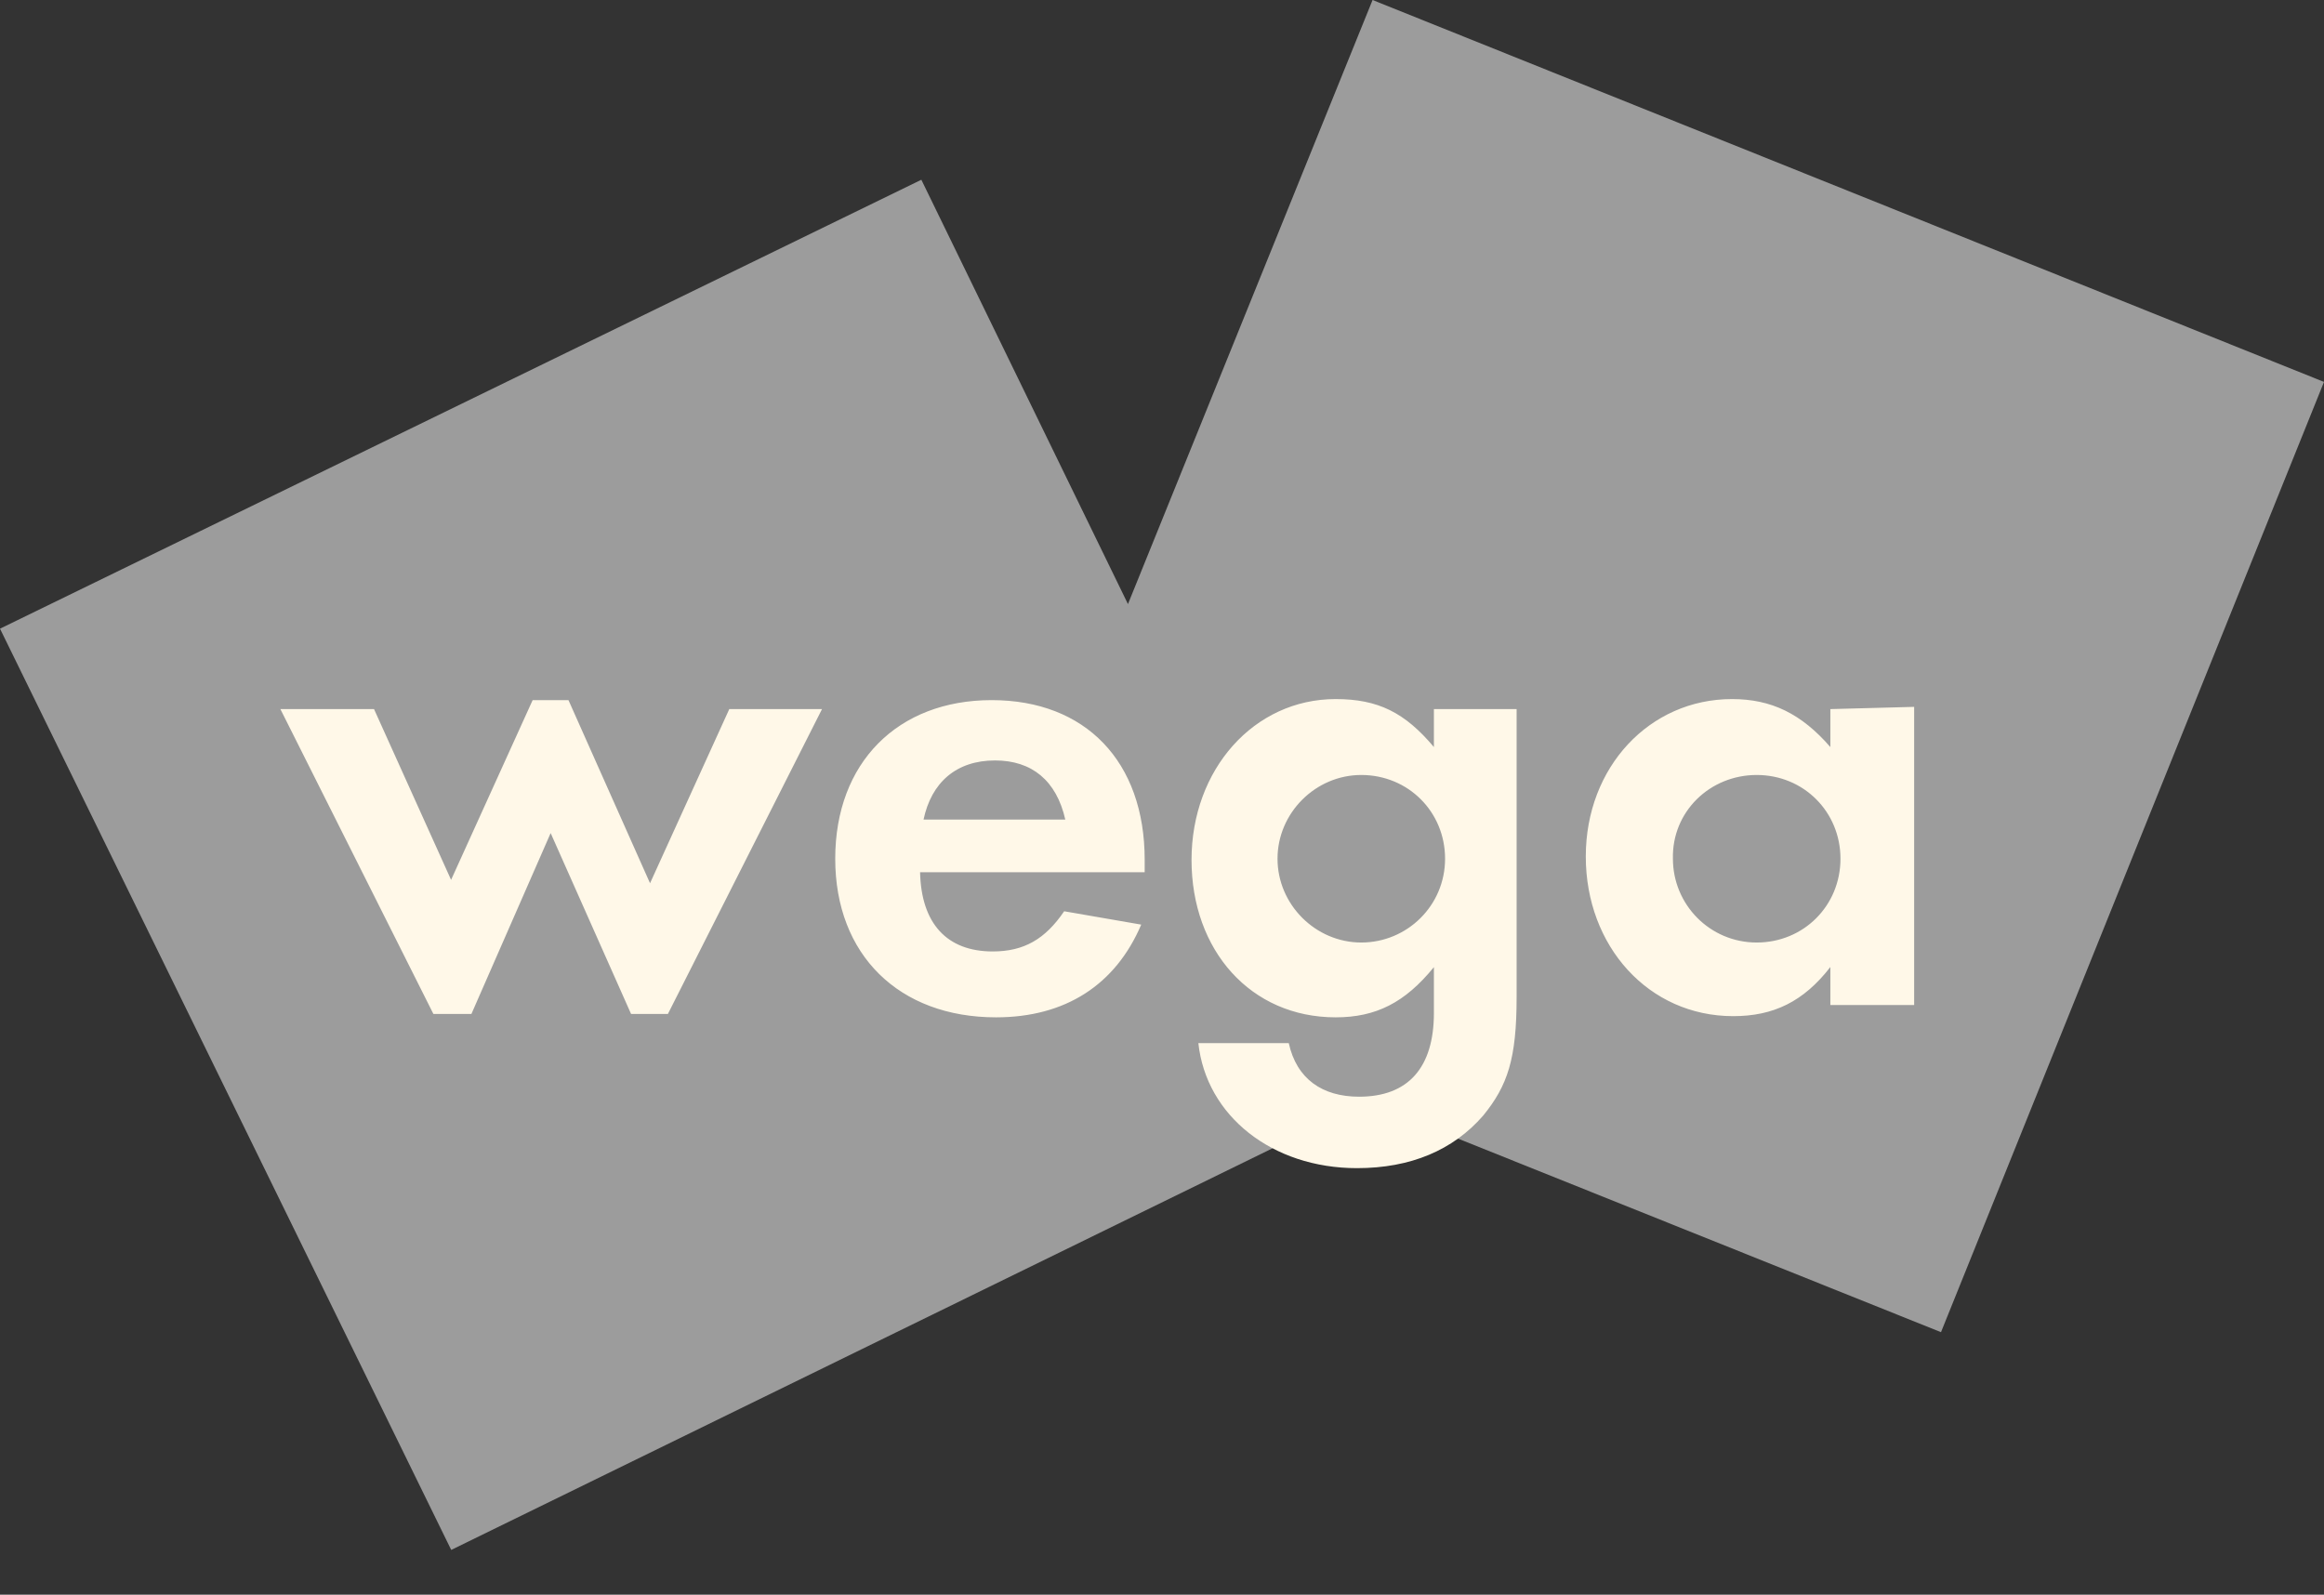
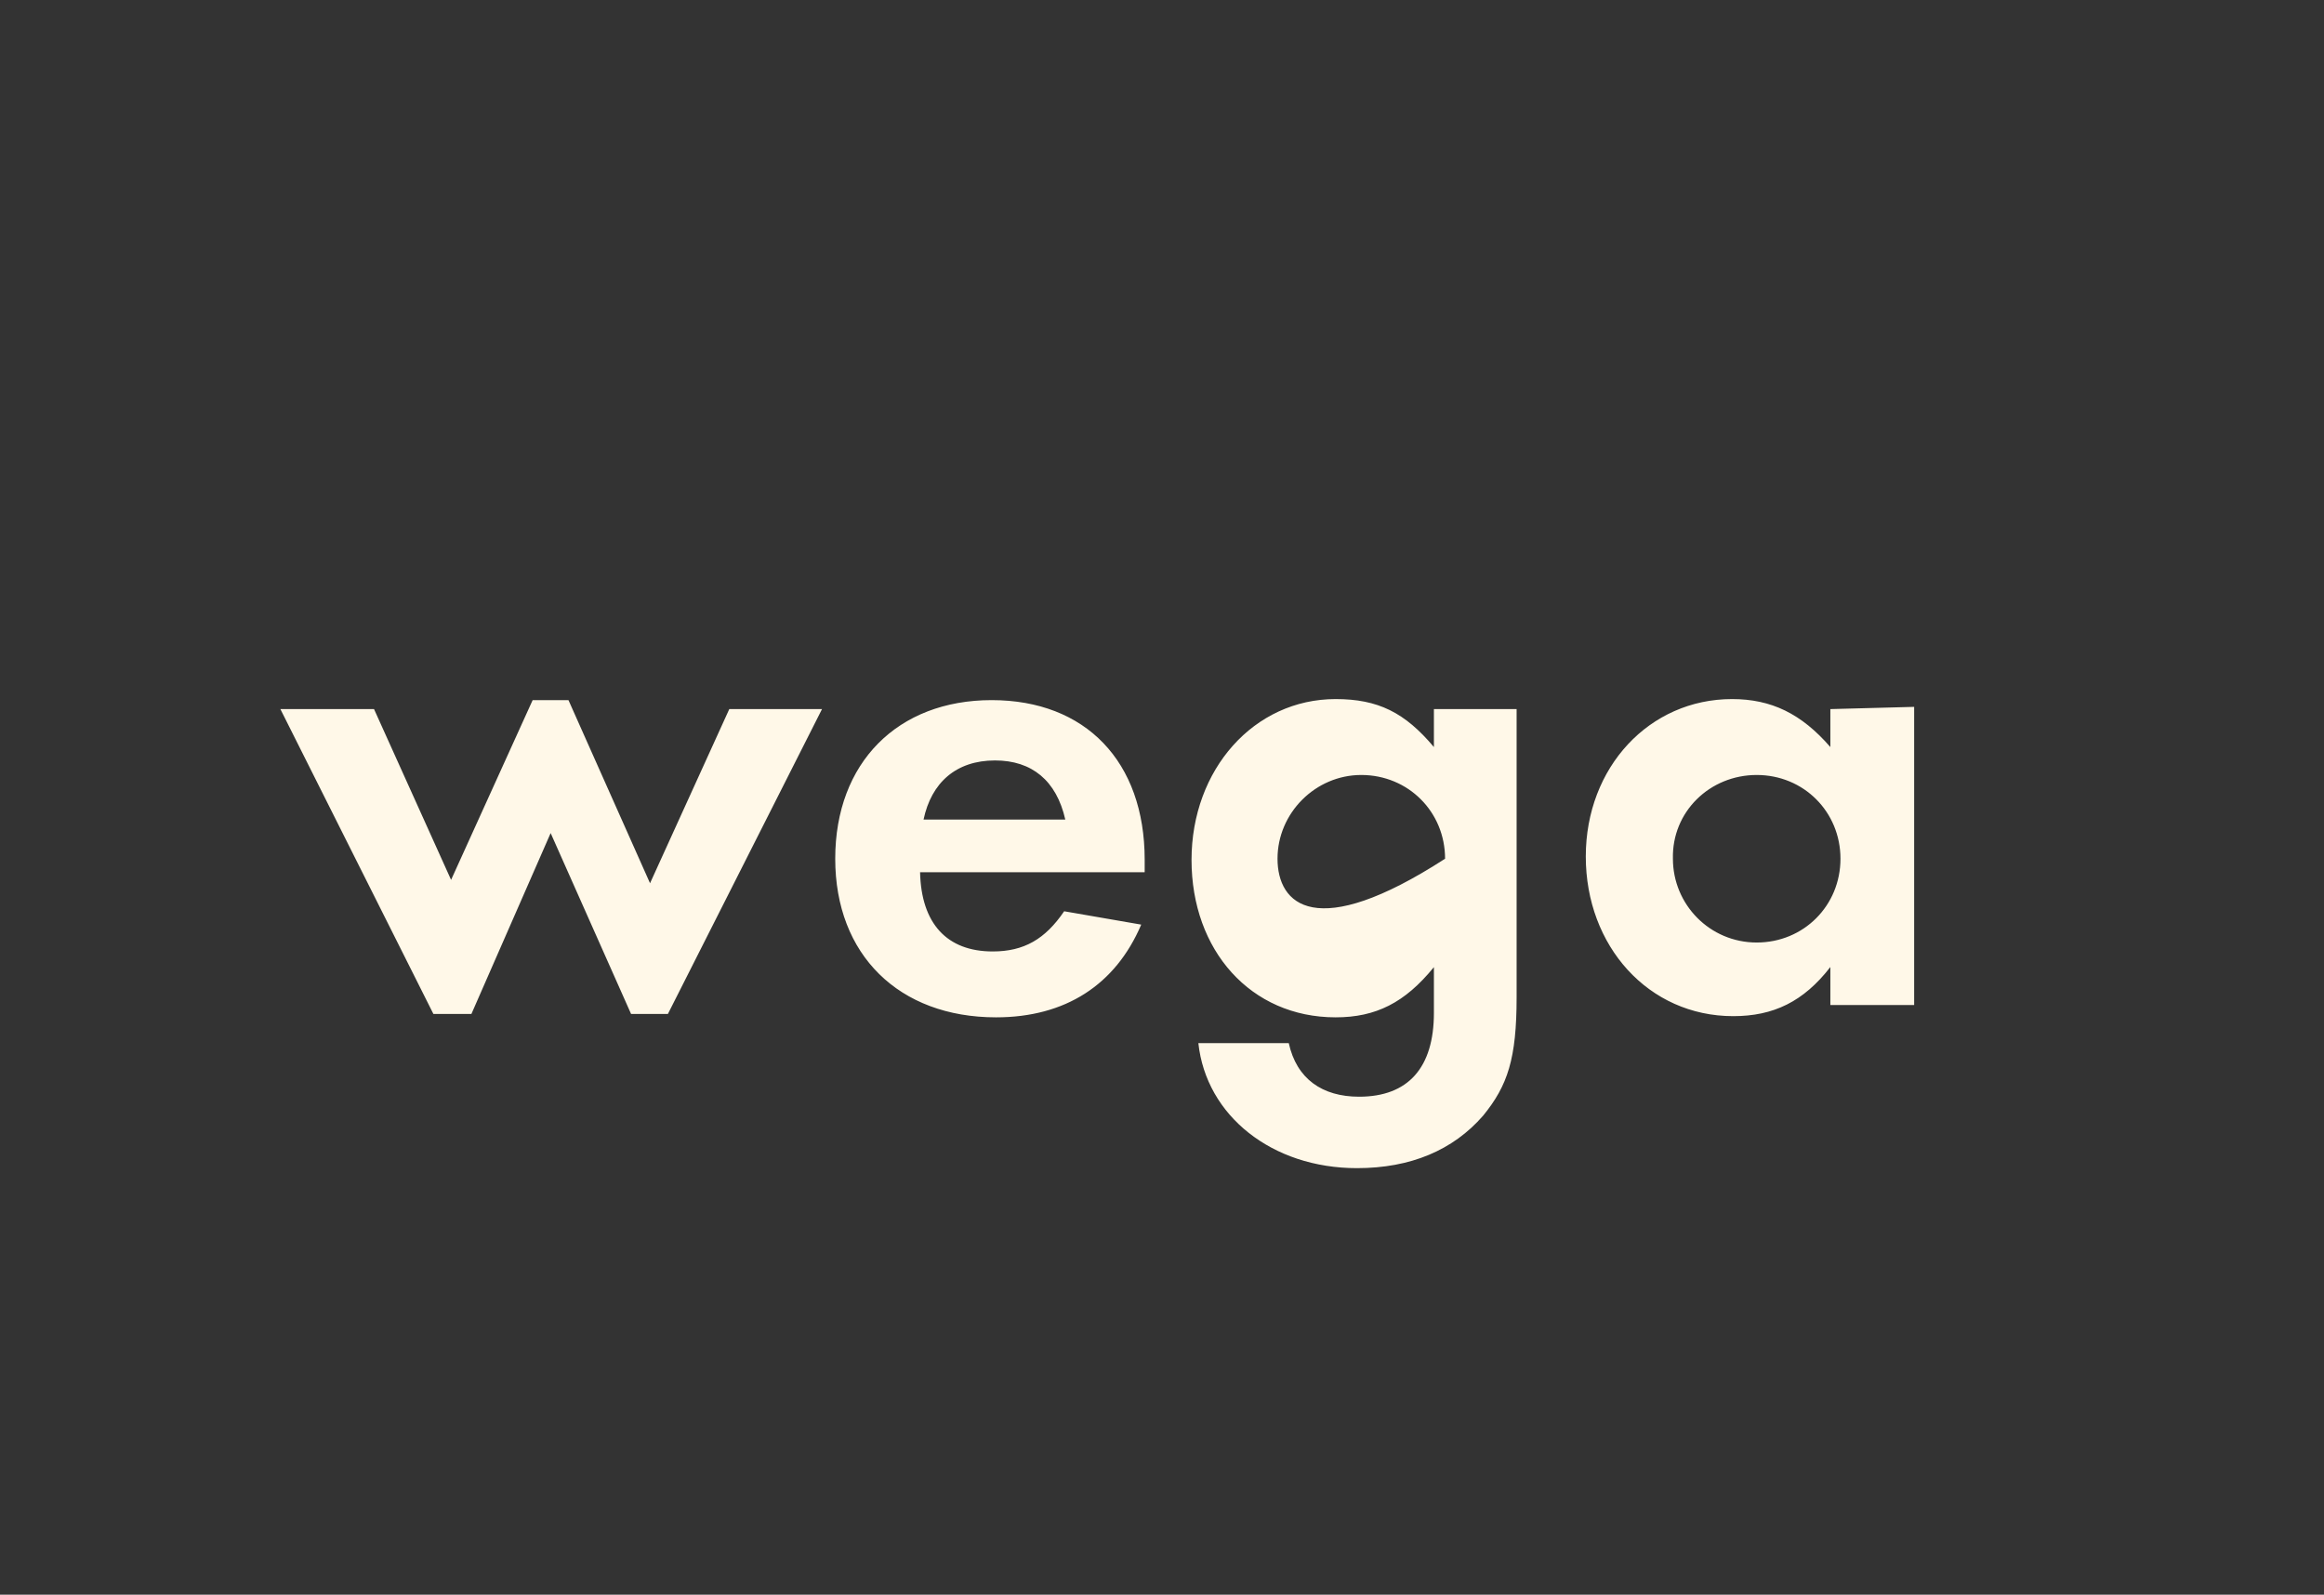
<svg xmlns="http://www.w3.org/2000/svg" width="51" height="35" viewBox="0 0 51 35" fill="none">
  <rect x="0" y="0" width="51" height="35" fill="#333333" stroke="none" />
-   <path d="M51 8.382L30.121 0L24.753 13.258L20.219 3.945L0 13.798L9.902 34.017L29.998 24.189L42.595 29.238L51 8.382Z" fill="#9C9C9C" />
-   <path d="M38.551 17.009C39.581 17.009 40.389 17.817 40.389 18.847C40.389 19.877 39.581 20.686 38.551 20.686C37.521 20.686 36.712 19.852 36.712 18.847C36.687 17.817 37.521 17.009 38.551 17.009ZM40.167 15.563V16.396C39.53 15.662 38.87 15.343 38.01 15.343C36.197 15.343 34.8 16.838 34.8 18.799C34.8 20.76 36.172 22.302 38.036 22.302C38.918 22.302 39.578 21.984 40.167 21.224V22.058H42.006V15.514L40.167 15.563ZM29.873 17.009C30.903 17.009 31.712 17.817 31.712 18.847C31.712 19.877 30.878 20.686 29.873 20.686C28.869 20.686 28.035 19.852 28.035 18.847C28.035 17.842 28.869 17.009 29.873 17.009ZM33.306 15.563H31.467V16.396C30.829 15.637 30.24 15.343 29.31 15.343C27.52 15.343 26.148 16.886 26.148 18.873C26.148 20.859 27.446 22.328 29.31 22.328C30.192 22.328 30.829 22.009 31.467 21.226V22.231C31.467 23.432 30.903 24.07 29.825 24.07C29.016 24.07 28.453 23.677 28.282 22.894H26.298C26.469 24.488 27.915 25.638 29.779 25.638C30.954 25.638 31.888 25.245 32.548 24.485C33.086 23.825 33.282 23.236 33.282 21.887V15.563H33.308H33.306ZM20.267 17.988C20.438 17.179 20.979 16.69 21.836 16.69C22.644 16.69 23.184 17.131 23.378 17.988H20.265H20.267ZM25.12 19.14V18.87C25.12 16.713 23.822 15.366 21.762 15.366C19.701 15.366 18.329 16.738 18.329 18.847C18.329 20.956 19.727 22.328 21.858 22.328C23.378 22.328 24.48 21.616 25.044 20.293L23.353 20C22.937 20.612 22.471 20.882 21.785 20.882C20.78 20.882 20.216 20.27 20.191 19.143H25.117L25.12 19.14ZM8.211 15.563H6.153L9.511 22.254H10.345L12.084 18.284L13.849 22.254H14.657L18.039 15.563H16.004L14.265 19.385L12.475 15.366H11.689L9.899 19.311L8.208 15.563H8.211Z" fill="#FFF8E8" />
+   <path d="M38.551 17.009C39.581 17.009 40.389 17.817 40.389 18.847C40.389 19.877 39.581 20.686 38.551 20.686C37.521 20.686 36.712 19.852 36.712 18.847C36.687 17.817 37.521 17.009 38.551 17.009ZM40.167 15.563V16.396C39.53 15.662 38.87 15.343 38.01 15.343C36.197 15.343 34.8 16.838 34.8 18.799C34.8 20.76 36.172 22.302 38.036 22.302C38.918 22.302 39.578 21.984 40.167 21.224V22.058H42.006V15.514L40.167 15.563ZM29.873 17.009C30.903 17.009 31.712 17.817 31.712 18.847C28.869 20.686 28.035 19.852 28.035 18.847C28.035 17.842 28.869 17.009 29.873 17.009ZM33.306 15.563H31.467V16.396C30.829 15.637 30.24 15.343 29.31 15.343C27.52 15.343 26.148 16.886 26.148 18.873C26.148 20.859 27.446 22.328 29.31 22.328C30.192 22.328 30.829 22.009 31.467 21.226V22.231C31.467 23.432 30.903 24.07 29.825 24.07C29.016 24.07 28.453 23.677 28.282 22.894H26.298C26.469 24.488 27.915 25.638 29.779 25.638C30.954 25.638 31.888 25.245 32.548 24.485C33.086 23.825 33.282 23.236 33.282 21.887V15.563H33.308H33.306ZM20.267 17.988C20.438 17.179 20.979 16.69 21.836 16.69C22.644 16.69 23.184 17.131 23.378 17.988H20.265H20.267ZM25.12 19.14V18.87C25.12 16.713 23.822 15.366 21.762 15.366C19.701 15.366 18.329 16.738 18.329 18.847C18.329 20.956 19.727 22.328 21.858 22.328C23.378 22.328 24.48 21.616 25.044 20.293L23.353 20C22.937 20.612 22.471 20.882 21.785 20.882C20.78 20.882 20.216 20.27 20.191 19.143H25.117L25.12 19.14ZM8.211 15.563H6.153L9.511 22.254H10.345L12.084 18.284L13.849 22.254H14.657L18.039 15.563H16.004L14.265 19.385L12.475 15.366H11.689L9.899 19.311L8.208 15.563H8.211Z" fill="#FFF8E8" />
</svg>